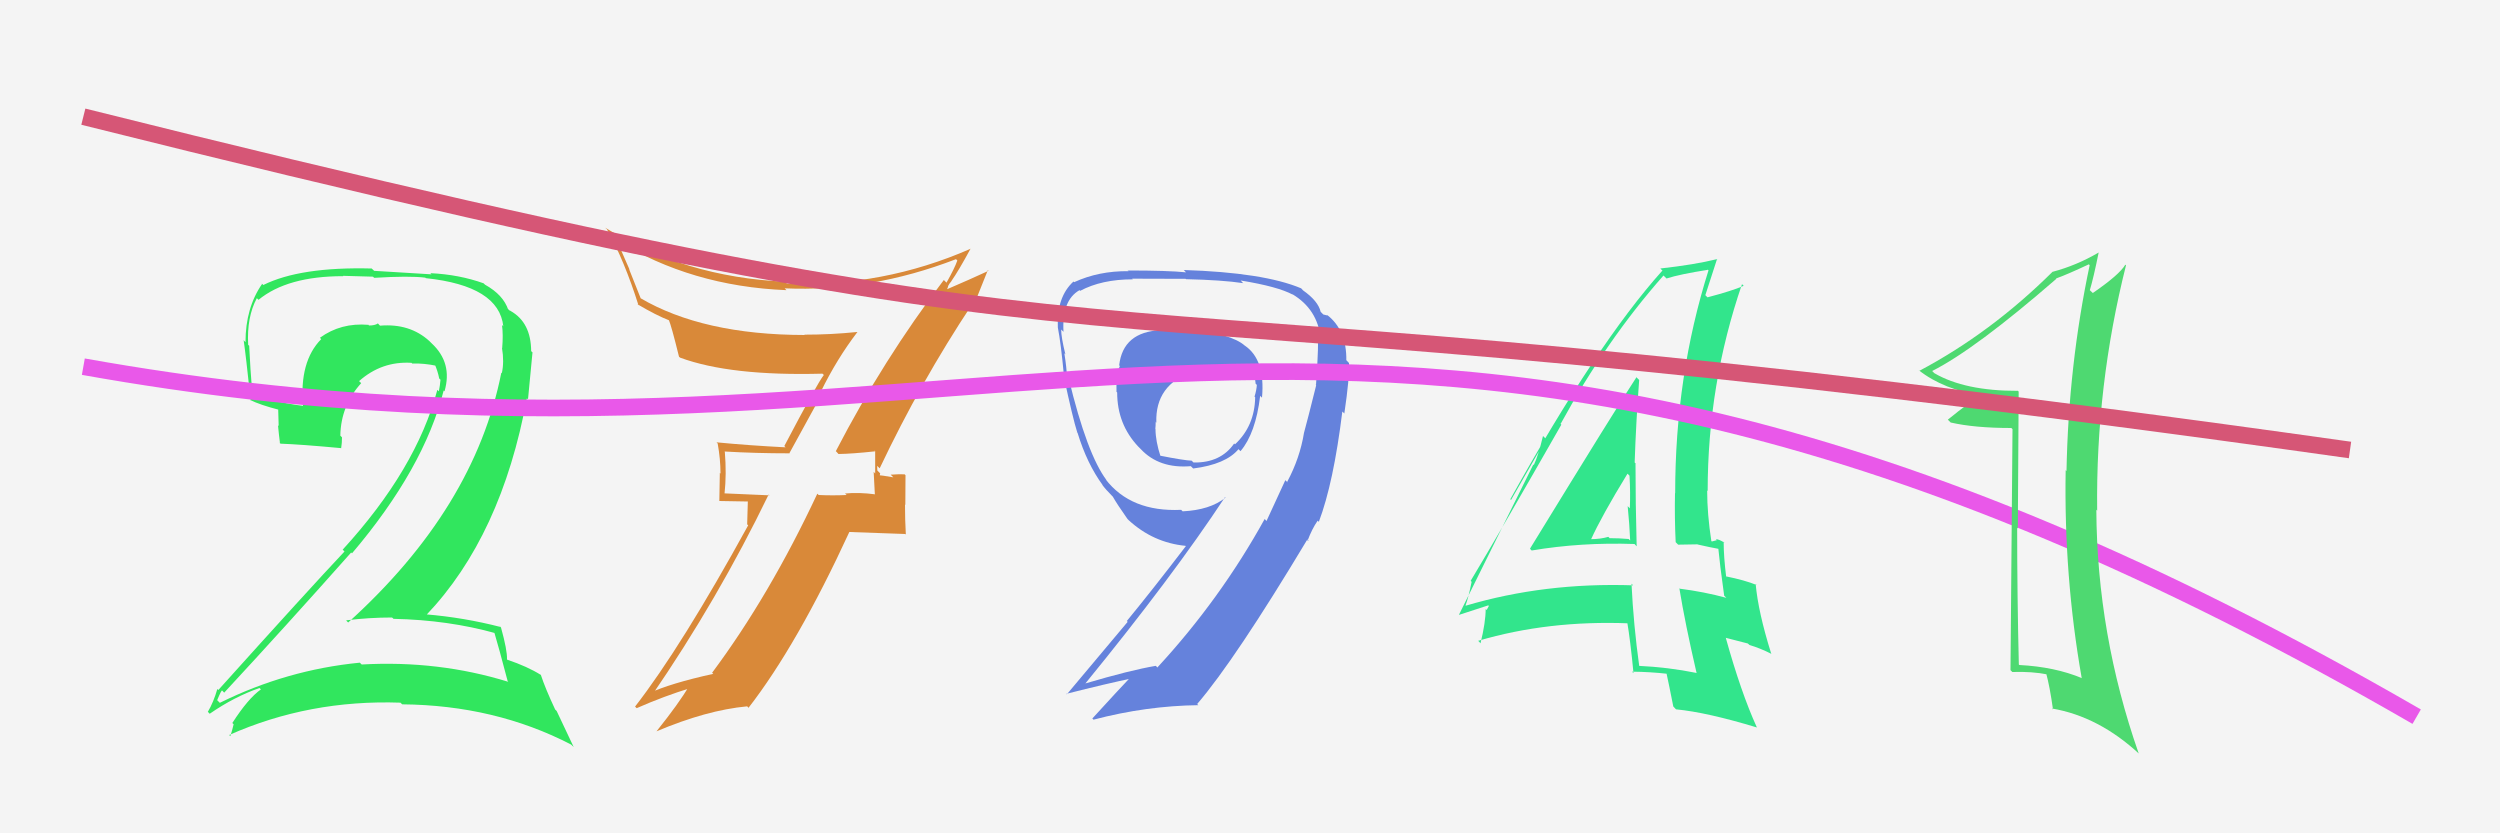
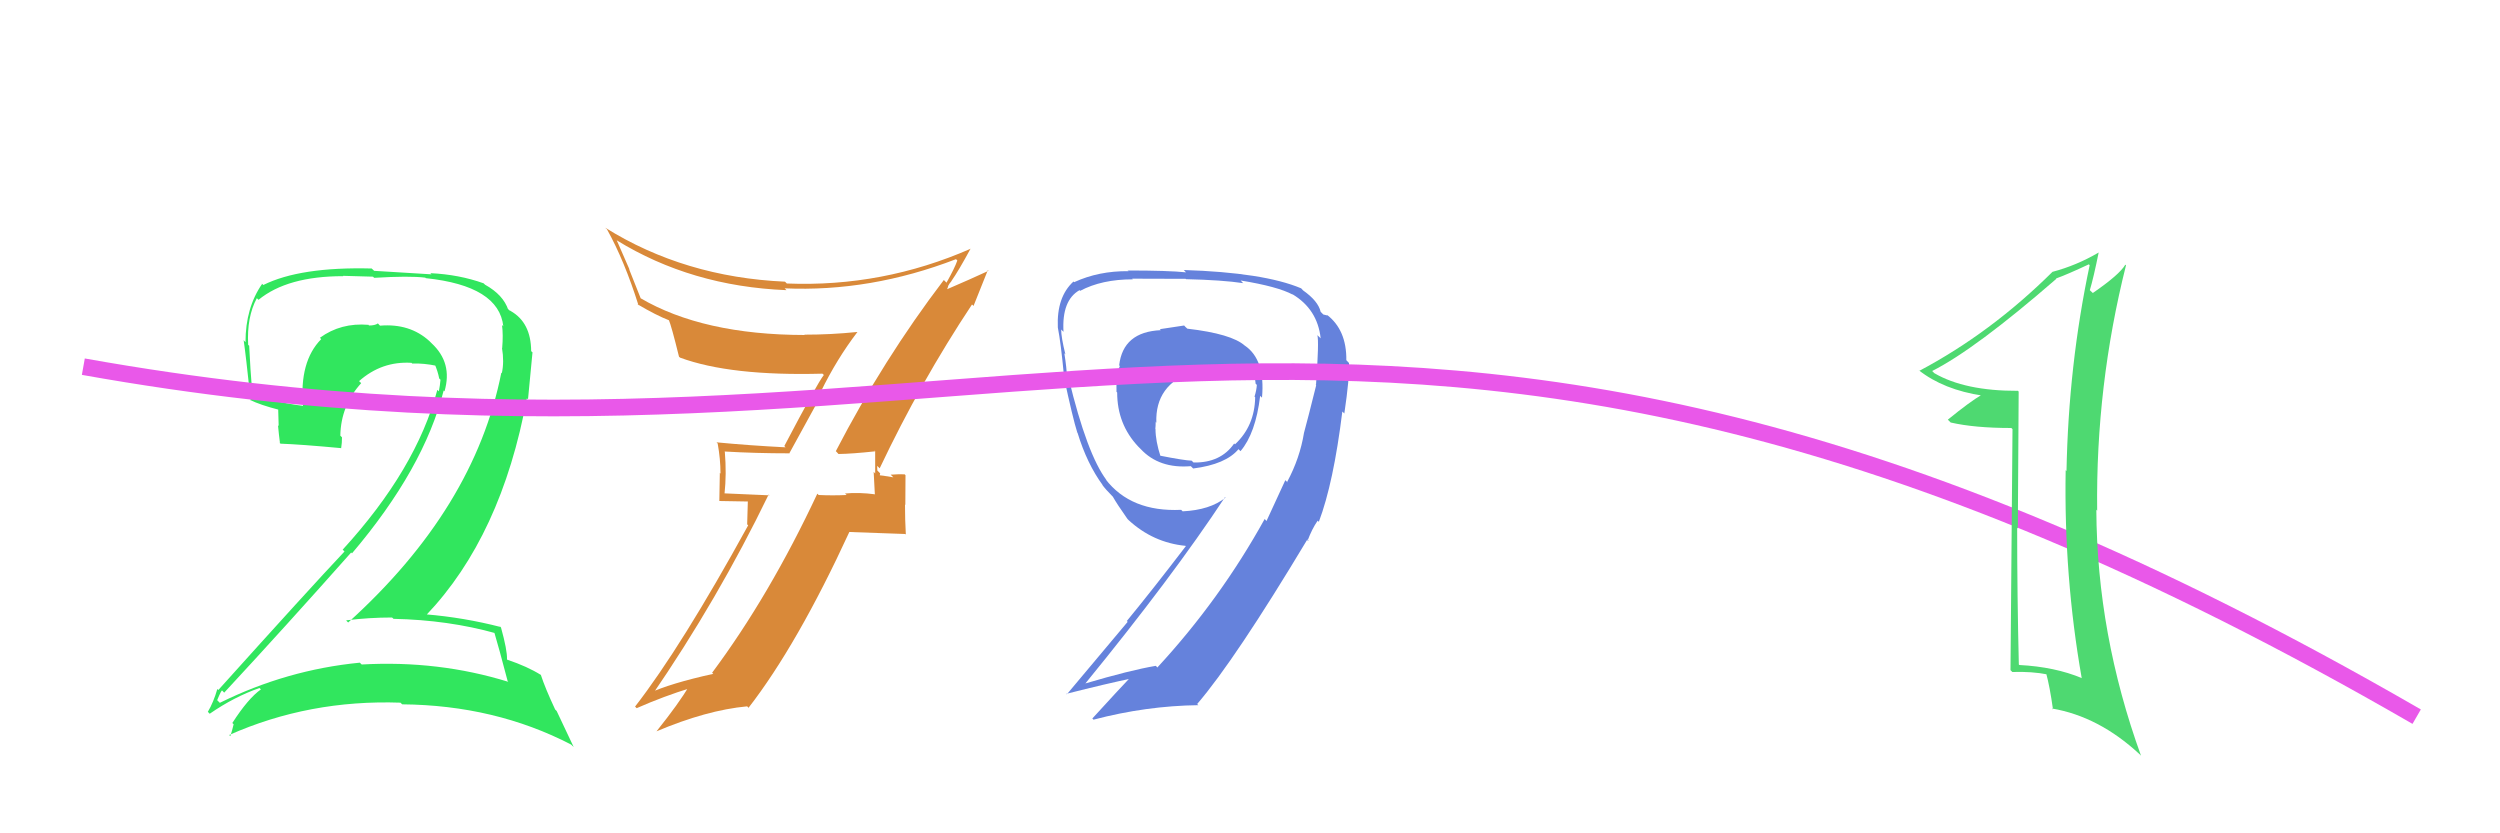
<svg xmlns="http://www.w3.org/2000/svg" width="150" height="50" viewBox="0,0,150,50">
-   <rect width="100%" height="100%" fill="#f4f4f4" />
  <path fill="#6582dc" d="M71.11 19.60L71.05 19.53L69.59 19.75L69.65 19.81Q67.38 19.91 67.15 21.92L67.01 21.78L67.19 21.96Q66.95 22.52 66.99 23.51L66.99 23.51L67.03 23.55Q67.03 25.45 68.29 26.79L68.32 26.82L68.44 26.94Q69.55 28.13 71.45 27.97L71.55 28.07L71.59 28.11Q73.55 27.86 74.31 26.95L74.32 26.96L74.43 27.07Q75.34 26.00 75.61 23.75L75.74 23.88L75.72 23.86Q75.93 21.57 74.68 20.73L74.68 20.73L74.69 20.74Q73.90 20.03 71.24 19.72ZM77.28 28.97L77.12 28.81L75.99 31.26L75.88 31.14Q73.21 35.97 69.44 40.05L69.37 39.97L69.35 39.95Q67.81 40.21 65.11 41.01L65.10 41.00L65.12 41.01Q70.34 34.62 73.50 29.83L73.63 29.96L73.53 29.86Q72.60 30.60 70.96 30.68L70.96 30.68L70.87 30.59Q67.85 30.73 66.33 28.75L66.29 28.71L66.40 28.82Q65.22 27.26 64.12 22.69L64.14 22.71L64.01 22.59Q64.01 22.13 63.86 21.19L63.91 21.25L63.92 21.25Q63.67 20.23 63.67 19.77L63.76 19.86L63.81 19.91Q63.70 18.02 64.77 17.41L64.78 17.42L64.81 17.45Q66.10 16.76 67.97 16.76L67.86 16.65L67.93 16.72Q71.14 16.73 71.14 16.73L71.16 16.75L71.15 16.75Q73.34 16.80 74.60 16.99L74.56 16.96L74.44 16.83Q76.66 17.19 77.57 17.68L77.49 17.61L77.54 17.65Q79.05 18.55 79.24 20.30L79.18 20.24L79.04 20.11Q79.15 20.44 78.96 23.10L78.89 23.04L78.97 23.12Q78.47 25.13 78.24 25.97L78.35 26.08L78.24 25.97Q77.99 27.50 77.23 28.91ZM79.19 31.37L79.15 31.33L79.13 31.31Q80.01 28.99 80.54 24.69L80.55 24.70L80.66 24.81Q80.98 22.65 80.94 21.78L80.76 21.59L80.78 21.61Q80.80 19.80 79.62 18.89L79.65 18.93L79.40 18.87L79.24 18.71Q79.09 18.06 78.18 17.42L78.20 17.44L78.07 17.30Q75.82 16.35 71.02 16.20L71.02 16.19L71.16 16.34Q70.10 16.23 67.66 16.23L67.62 16.18L67.71 16.27Q65.93 16.25 64.45 16.93L64.47 16.95L64.41 16.89Q63.39 17.82 63.47 19.65L63.45 19.63L63.47 19.65Q63.65 20.55 63.84 22.57L63.80 22.53L63.82 22.55Q64.37 25.12 64.64 25.96L64.58 25.90L64.65 25.96Q65.22 27.83 66.17 29.12L66.21 29.16L66.12 29.07Q66.35 29.38 66.73 29.76L66.72 29.75L66.77 29.80Q67.01 30.23 67.65 31.14L67.70 31.19L67.72 31.21Q69.19 32.56 71.13 32.75L71.22 32.84L71.15 32.77Q69.17 35.36 67.61 37.26L67.66 37.31L64.01 41.66L63.98 41.63Q66.38 41.02 68.02 40.68L67.96 40.62L67.90 40.56Q67.10 41.40 65.54 43.11L65.68 43.25L65.61 43.18Q68.77 42.35 71.90 42.31L71.76 42.18L71.83 42.24Q74.10 39.60 78.44 32.37L78.52 32.45L78.45 32.46L78.45 32.45Q78.72 31.73 79.06 31.24ZM73.08 22.02L73.13 22.08L73.17 22.12Q73.62 21.84 74.07 21.95L74.12 22.00L74.10 21.98Q74.75 22.10 75.13 22.21L75.28 22.35L75.28 22.36Q75.27 22.61 75.34 23.03L75.41 23.09L75.41 23.10Q75.39 23.42 75.27 23.80L75.30 23.82L75.31 23.84Q75.28 25.56 74.10 26.66L74.18 26.74L74.05 26.61Q73.24 27.78 71.61 27.75L71.53 27.67L71.50 27.64Q71.07 27.63 69.55 27.33L69.54 27.32L69.64 27.41Q69.33 26.46 69.33 25.74L69.26 25.67L69.32 25.73Q69.34 25.56 69.34 25.33L69.23 25.22L69.38 25.36Q69.30 23.08 71.59 22.28L71.53 22.22L71.49 22.19Q72.17 21.95 73.01 21.95Z" />
  <path fill="#d98939" d="M50.23 27.15L50.20 27.12L50.31 27.24Q51.11 27.23 52.51 27.08L52.43 26.99L52.51 27.07Q52.51 27.76 52.51 28.41L52.42 28.31L52.49 29.64L52.51 29.66Q51.54 29.53 50.70 29.61L50.79 29.69L50.79 29.70Q49.96 29.74 49.12 29.70L49.10 29.68L49.04 29.62Q46.16 35.76 42.73 40.36L42.73 40.37L42.80 40.43Q40.21 41.00 38.91 41.61L39.06 41.75L39.08 41.77Q43.08 35.95 46.12 29.67L46.17 29.72L43.43 29.60L43.47 29.64Q43.60 28.45 43.49 27.11L43.37 26.99L43.47 27.09Q45.33 27.20 47.38 27.20L47.37 27.18L49.35 23.57L49.26 23.48Q50.21 21.54 51.43 19.94L51.50 20.01L51.42 19.92Q49.86 20.08 48.26 20.08L48.35 20.17L48.28 20.10Q42.17 20.09 38.41 17.88L38.45 17.92L37.75 16.16L37.77 16.17Q37.39 15.30 37.01 14.43L37.05 14.47L36.99 14.41Q41.48 17.18 47.19 17.41L47.06 17.28L47.07 17.30Q52.22 17.53 57.36 15.55L57.37 15.56L57.44 15.63Q57.28 16.09 56.79 16.96L56.73 16.90L56.63 16.80Q53.01 21.55 50.15 27.07ZM58.38 18.32L58.41 18.36L59.27 16.21L59.31 16.25Q58.32 16.71 56.65 17.43L56.76 17.54L56.89 17.18L56.88 17.17Q56.97 16.99 57.08 16.88L57.08 16.87L57.08 16.87Q57.52 16.24 58.24 14.91L58.20 14.87L58.25 14.92Q52.96 17.24 47.21 17.01L47.14 16.94L47.10 16.90Q41.07 16.63 36.31 13.66L36.33 13.68L36.42 13.76Q37.47 15.65 38.31 18.32L38.19 18.20L38.24 18.25Q39.37 18.92 40.17 19.23L40.22 19.27L40.12 19.17Q40.28 19.53 40.74 21.40L40.76 21.42L40.81 21.46Q43.82 22.57 49.34 22.42L49.35 22.42L49.43 22.50Q49.04 22.99 47.06 26.76L47.18 26.89L47.14 26.84Q44.97 26.73 42.99 26.54L43.03 26.58L43.06 26.61Q43.23 27.54 43.23 28.42L43.19 28.37L43.16 30.06L44.87 30.09L44.83 31.46L44.89 31.52Q40.88 38.82 38.10 42.40L38.11 42.40L38.20 42.49Q39.83 41.77 41.47 41.27L41.28 41.08L41.35 41.15Q40.76 42.17 39.39 43.88L39.25 43.73L39.39 43.88Q42.39 42.61 44.83 42.38L44.95 42.51L44.91 42.47Q47.84 38.69 50.96 31.92L50.96 31.92L54.32 32.04L54.35 32.08Q54.30 31.18 54.30 30.27L54.32 30.30L54.33 28.51L54.28 28.46Q53.99 28.44 53.44 28.48L53.56 28.60L53.60 28.64Q52.89 28.51 52.62 28.51L52.63 28.53L52.78 28.68Q52.77 28.55 52.81 28.40L52.64 28.23L52.63 27.95L52.78 28.10Q55.24 22.91 58.32 18.27Z" />
-   <path fill="#32e58c" d="M91.84 32.97L91.74 32.87L91.90 33.03Q94.87 32.53 98.07 32.64L98.08 32.65L98.20 32.78Q98.13 30.19 98.13 27.79L98.16 27.83L98.08 27.75Q98.16 25.35 98.35 22.80L98.22 22.67L98.19 22.63Q97.02 24.40 91.80 32.92ZM101.70 40.27L101.81 40.38L101.81 40.38Q100.08 40.03 98.30 39.95L98.20 39.85L98.36 40.01Q98.01 37.50 97.89 35.02L97.97 35.10L97.99 35.12Q92.67 34.94 87.95 36.34L87.84 36.24L87.93 36.33Q88.10 35.89 88.30 34.90L88.31 34.92L88.24 34.85Q90.10 31.76 93.68 25.48L93.58 25.38L93.64 25.43Q96.38 20.41 99.81 16.53L99.99 16.71L99.99 16.71Q100.80 16.45 102.47 16.19L102.39 16.11L102.51 16.22Q100.51 22.56 100.51 29.60L100.65 29.74L100.50 29.59Q100.47 31.05 100.54 32.53L100.69 32.68L101.85 32.66L101.86 32.67Q102.60 32.84 103.21 32.95L103.23 32.97L103.09 32.83Q103.18 33.80 103.45 35.74L103.48 35.77L103.58 35.87Q102.26 35.51 100.78 35.32L100.83 35.36L100.76 35.29Q101.11 37.43 101.79 40.36ZM103.39 32.48L103.41 32.50L103.48 32.57Q103.14 32.35 102.95 32.35L103.01 32.41L102.71 32.49L102.68 32.46Q102.43 30.84 102.43 29.43L102.55 29.55L102.46 29.46Q102.46 23.06 104.52 17.05L104.50 17.03L104.62 17.15Q103.90 17.46 102.45 17.84L102.41 17.80L102.32 17.71Q102.56 16.96 103.02 15.55L103.08 15.62L103.01 15.55Q101.68 15.88 99.62 16.11L99.78 16.27L99.74 16.24Q95.83 20.59 90.62 29.95L90.66 30.00L92.76 26.34L92.58 26.16Q92.30 27.33 92.03 27.90L92.00 27.87L87.54 36.88L87.55 36.89Q88.16 36.70 89.30 36.32L89.33 36.36L89.20 36.60L89.14 36.54Q89.14 37.34 88.83 38.60L88.79 38.55L88.69 38.45Q92.89 37.21 97.73 37.40L97.79 37.46L97.63 37.31Q97.82 38.41 98.01 40.39L97.90 40.28L97.92 40.30Q99.00 40.31 100.07 40.43L100.12 40.49L99.98 40.35Q100.13 41.03 100.40 42.40L100.39 42.38L100.56 42.56Q102.42 42.74 105.42 43.65L105.36 43.59L105.41 43.64Q104.46 41.55 103.55 38.28L103.55 38.27L104.87 38.61L104.97 38.70Q105.61 38.89 106.30 39.24L106.23 39.17L106.27 39.21Q105.49 36.72 105.34 35.04L105.43 35.13L105.40 35.10Q104.69 34.81 103.55 34.58L103.62 34.65L103.57 34.61Q103.42 33.39 103.42 32.52ZM95.34 32.28L95.41 32.35L95.45 32.39Q96.09 30.97 97.65 28.42L97.76 28.53L97.77 28.54Q97.83 29.55 97.79 30.50L97.75 30.46L97.66 30.37Q97.77 31.47 97.81 32.43L97.82 32.44L97.72 32.34Q97.14 32.29 96.57 32.29L96.57 32.28L96.50 32.21Q96.03 32.35 95.42 32.35Z" />
  <path fill="#31e65e" d="M29.59 37.82L29.67 37.90L29.64 37.88Q29.93 38.85 30.46 40.87L30.43 40.83L30.50 40.91Q26.31 39.61 21.70 39.87L21.61 39.78L21.59 39.76Q17.19 40.19 13.19 42.17L13.18 42.16L13.03 42.01Q13.30 41.36 13.33 41.44L13.34 41.44L13.45 41.56Q17.15 37.57 21.07 33.15L21.11 33.19L21.12 33.20Q25.44 28.11 26.62 23.43L26.70 23.51L26.67 23.48Q27.17 21.77 25.89 20.59L25.80 20.50L25.77 20.47Q24.59 19.39 22.80 19.54L22.66 19.39L22.67 19.41Q22.49 19.53 22.14 19.53L22.05 19.43L22.11 19.49Q20.45 19.35 19.19 20.27L19.20 20.27L19.27 20.35Q17.95 21.69 18.18 24.36L18.19 24.36L18.17 24.35Q16.52 24.14 15.30 23.68L15.21 23.60L15.13 23.51Q15.02 22.19 14.95 20.74L15.00 20.79L14.89 20.69Q14.80 19.03 15.41 17.89L15.56 18.04L15.51 17.99Q17.24 16.57 20.59 16.57L20.58 16.55L22.38 16.60L22.45 16.67Q24.56 16.54 25.52 16.66L25.51 16.65L25.55 16.69Q29.94 17.15 30.20 19.59L30.28 19.66L30.12 19.50Q30.20 20.09 30.13 20.89L30.29 21.05L30.12 20.88Q30.26 21.71 30.11 22.39L30.00 22.28L30.08 22.36Q28.47 30.50 20.89 37.35L20.82 37.28L20.77 37.22Q22.15 37.05 23.52 37.05L23.57 37.09L23.61 37.13Q26.91 37.20 29.76 38.00ZM29.18 17.16L29.19 17.17L29.02 17.00Q27.54 16.47 25.82 16.39L25.89 16.46L22.45 16.25L22.30 16.11Q18.01 16.00 15.80 17.10L15.61 16.92L15.73 17.03Q14.73 18.47 14.73 20.53L14.60 20.39L14.62 20.42Q14.74 21.22 15.04 24.03L14.98 23.98L14.99 23.99Q15.61 24.30 16.79 24.60L16.69 24.50L16.72 25.56L16.68 25.52Q16.73 26.06 16.80 26.60L16.71 26.50L16.83 26.62Q18.01 26.66 20.49 26.89L20.49 26.89L20.47 26.88Q20.52 26.58 20.52 26.24L20.45 26.17L20.42 26.14Q20.45 24.34 21.67 22.99L21.57 22.89L21.54 22.87Q22.90 21.66 24.69 21.77L24.71 21.79L24.73 21.81Q25.44 21.79 26.20 21.95L26.13 21.88L26.07 21.82Q26.27 22.28 26.35 22.70L26.38 22.74L26.43 22.78Q26.40 23.14 26.33 23.48L26.24 23.39L26.24 23.39Q24.98 28.15 20.56 32.98L20.58 33.00L20.67 33.09Q18.55 35.34 13.10 41.40L12.98 41.28L13.04 41.34Q12.81 42.14 12.47 42.71L12.61 42.85L12.59 42.82Q14.05 41.81 15.57 41.28L15.68 41.39L15.66 41.36Q14.89 41.90 13.94 43.38L14.02 43.46L14.02 43.45Q13.93 43.83 13.82 44.17L13.69 44.04L13.75 44.10Q18.55 41.97 24.03 42.16L24.06 42.19L24.13 42.26Q29.70 42.31 34.26 44.67L34.42 44.82L33.40 42.66L33.31 42.57Q32.71 41.29 32.45 40.49L32.40 40.45L32.46 40.50Q31.65 39.99 30.43 39.58L30.44 39.59L30.42 39.56Q30.44 39.02 30.06 37.65L29.90 37.48L30.04 37.62Q27.83 37.05 25.54 36.86L25.41 36.72L25.58 36.90Q30.09 32.16 31.61 23.90L31.68 23.96L31.95 21.14L31.87 21.07Q31.86 19.35 30.64 18.66L30.65 18.66L30.56 18.62L30.49 18.55Q30.50 18.52 30.42 18.52L30.39 18.48L30.50 18.60Q30.20 17.69 29.10 17.08Z" />
  <path d="M5 22 C61 32,81 6,145 43" stroke="#e958e9" fill="none" />
-   <path fill="#4ed971" d="M121.09 23.46L120.95 23.32L121.08 23.45Q117.89 23.46 116.06 22.39L116.04 22.37L115.93 22.26Q118.51 20.96 123.38 16.73L123.45 16.80L123.36 16.71Q124.03 16.47 125.33 15.86L125.33 15.86L125.38 15.91Q124.11 21.91 123.99 28.27L123.98 28.25L123.94 28.21Q123.83 34.58 124.90 40.67L125.01 40.78L124.92 40.69Q123.29 40.01 121.16 39.90L121.09 39.83L121.13 39.87Q121.03 35.74 121.03 31.66L121.00 31.63L121.07 31.71Q121.09 27.61 121.12 23.50ZM120.75 25.75L120.63 40.21L120.74 40.32Q121.92 40.28 122.87 40.47L122.76 40.36L122.76 40.36Q122.99 41.20 123.18 42.57L123.16 42.55L123.12 42.51Q125.93 42.99 128.36 45.24L128.46 45.34L128.32 45.20Q125.82 38.05 125.78 30.59L125.77 30.57L125.83 30.64Q125.74 23.16 127.56 15.92L127.59 15.95L127.52 15.88Q127.17 16.48 125.57 17.58L125.44 17.46L125.39 17.41Q125.61 16.68 125.92 15.15L126.01 15.24L125.92 15.15Q124.59 15.93 123.15 16.31L123.24 16.40L123.15 16.31Q119.46 19.97 115.16 22.25L115.13 22.22L115.11 22.20Q116.61 23.39 118.97 23.74L118.90 23.67L118.91 23.68Q118.17 24.12 116.87 25.18L116.91 25.22L117.04 25.35Q118.47 25.68 120.68 25.68L120.63 25.63Z" />
-   <path d="M5 7 C77 25,56 15,141 27" stroke="#d65676" fill="none" />
+   <path fill="#4ed971" d="M121.09 23.46L120.95 23.32L121.08 23.45Q117.89 23.46 116.06 22.39L116.04 22.37L115.93 22.26Q118.51 20.96 123.38 16.73L123.45 16.80L123.36 16.71Q124.03 16.47 125.33 15.86L125.33 15.86L125.38 15.91Q124.11 21.91 123.99 28.27L123.98 28.25L123.94 28.21Q123.83 34.58 124.90 40.67L125.01 40.78L124.92 40.69Q123.29 40.01 121.16 39.90L121.09 39.83L121.13 39.87Q121.03 35.74 121.03 31.66L121.00 31.63L121.07 31.71Q121.09 27.61 121.12 23.50ZM120.75 25.75L120.63 40.21L120.74 40.32Q121.92 40.28 122.87 40.47L122.76 40.36L122.76 40.36Q122.99 41.20 123.18 42.57L123.16 42.55L123.12 42.51Q125.93 42.99 128.36 45.24L128.46 45.34Q125.82 38.05 125.78 30.59L125.77 30.57L125.83 30.64Q125.74 23.16 127.56 15.92L127.59 15.95L127.52 15.88Q127.17 16.48 125.57 17.58L125.44 17.46L125.39 17.41Q125.61 16.68 125.92 15.15L126.01 15.24L125.92 15.15Q124.59 15.93 123.15 16.31L123.24 16.40L123.15 16.31Q119.46 19.97 115.16 22.25L115.13 22.22L115.11 22.20Q116.61 23.39 118.97 23.74L118.90 23.67L118.91 23.68Q118.17 24.12 116.87 25.18L116.91 25.22L117.04 25.35Q118.47 25.68 120.68 25.68L120.63 25.63Z" />
</svg>